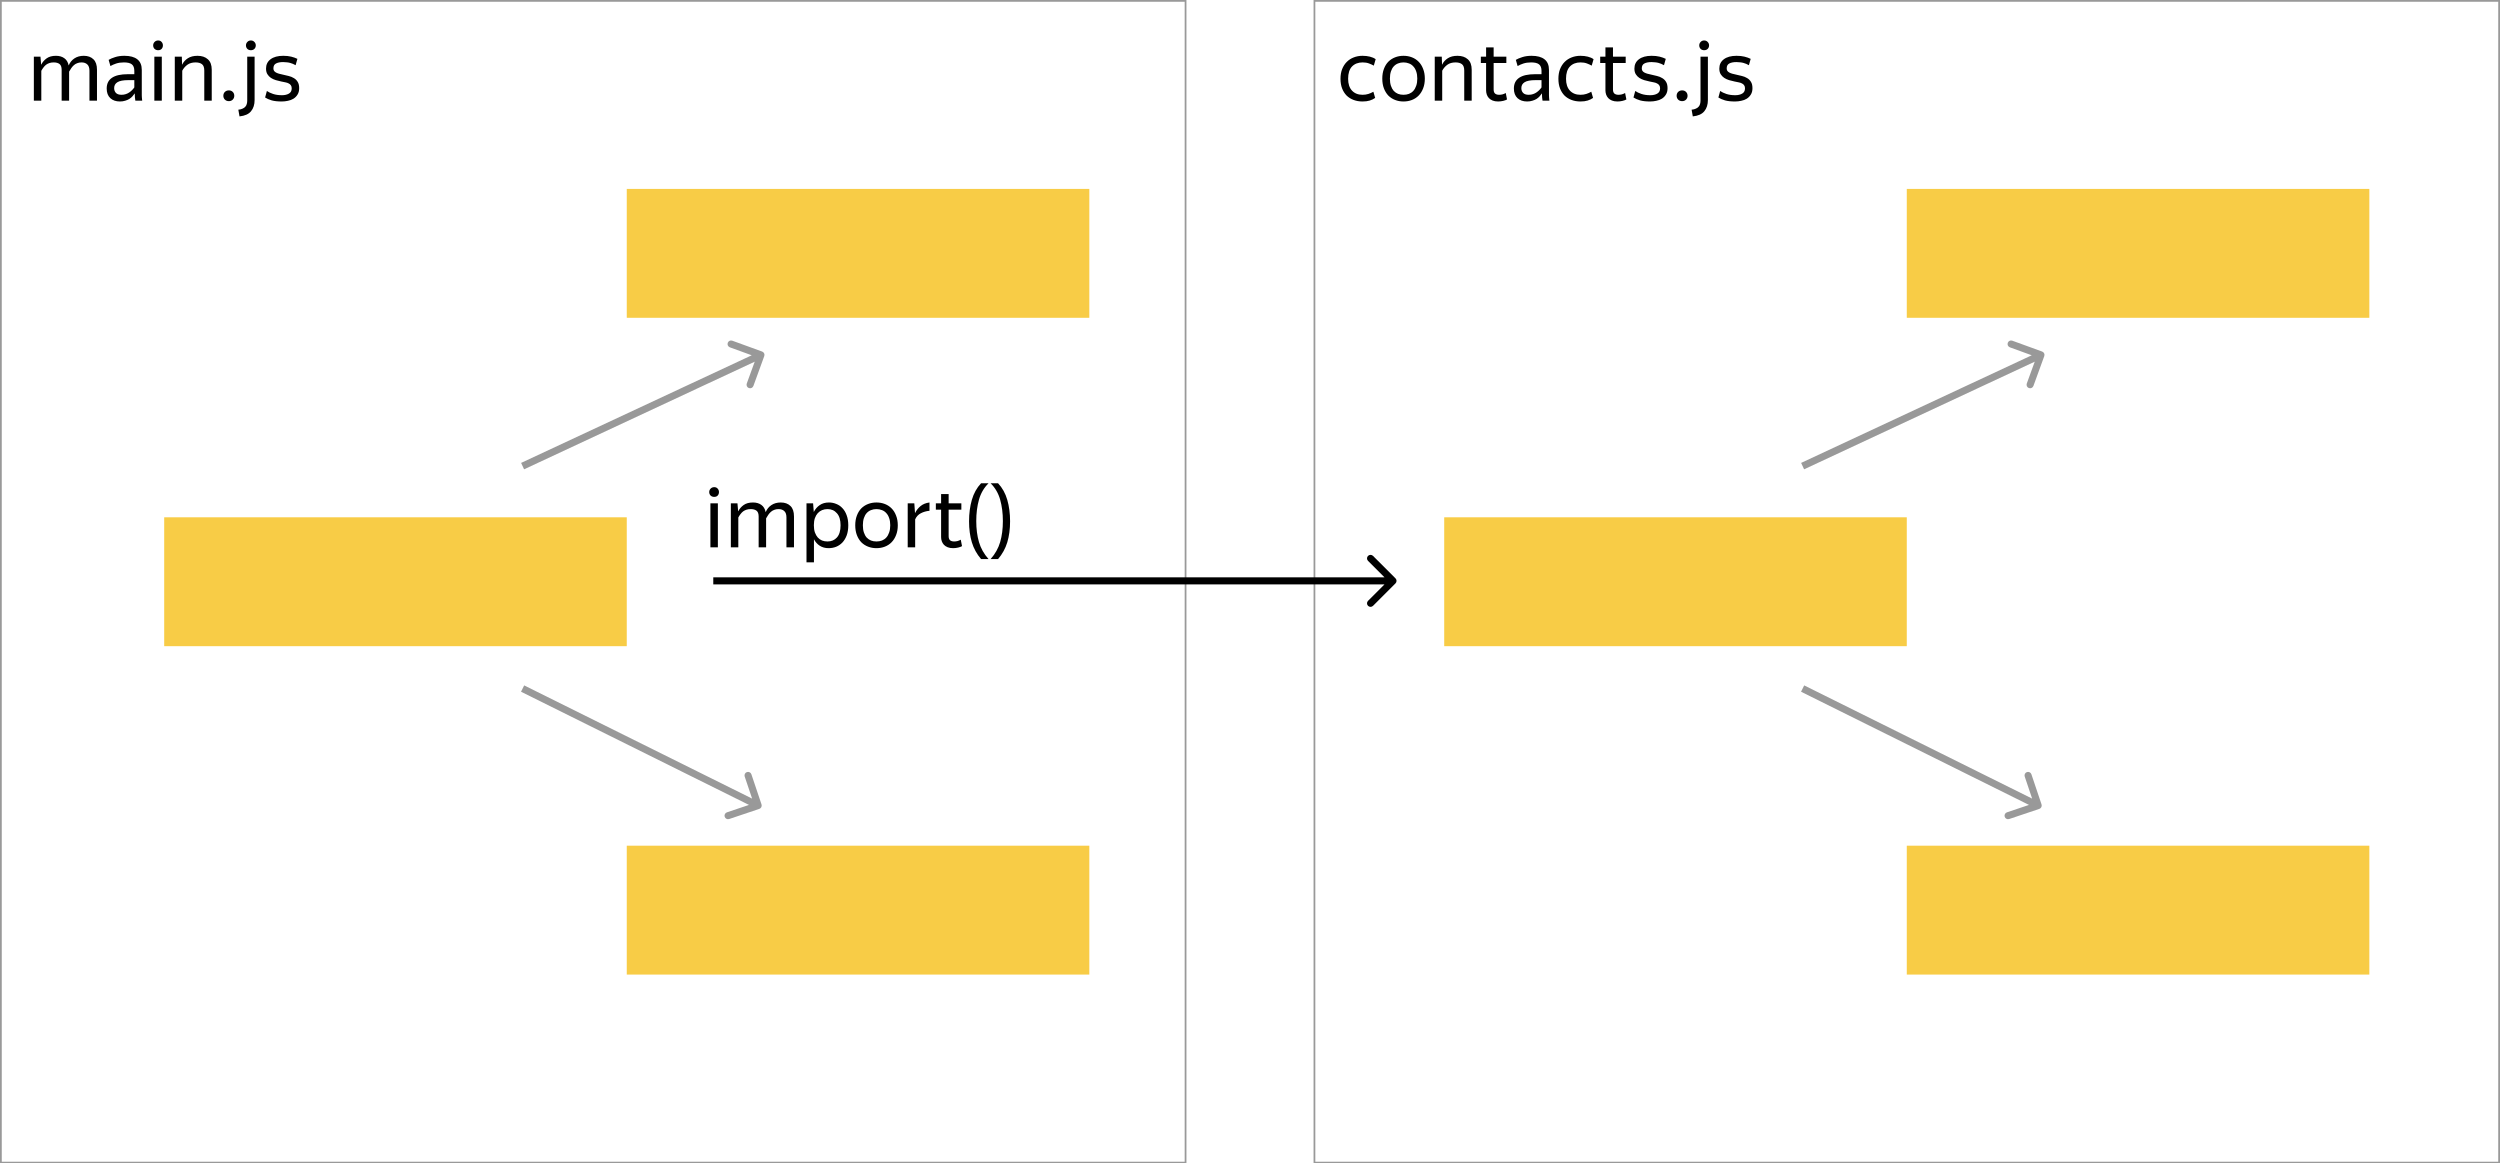
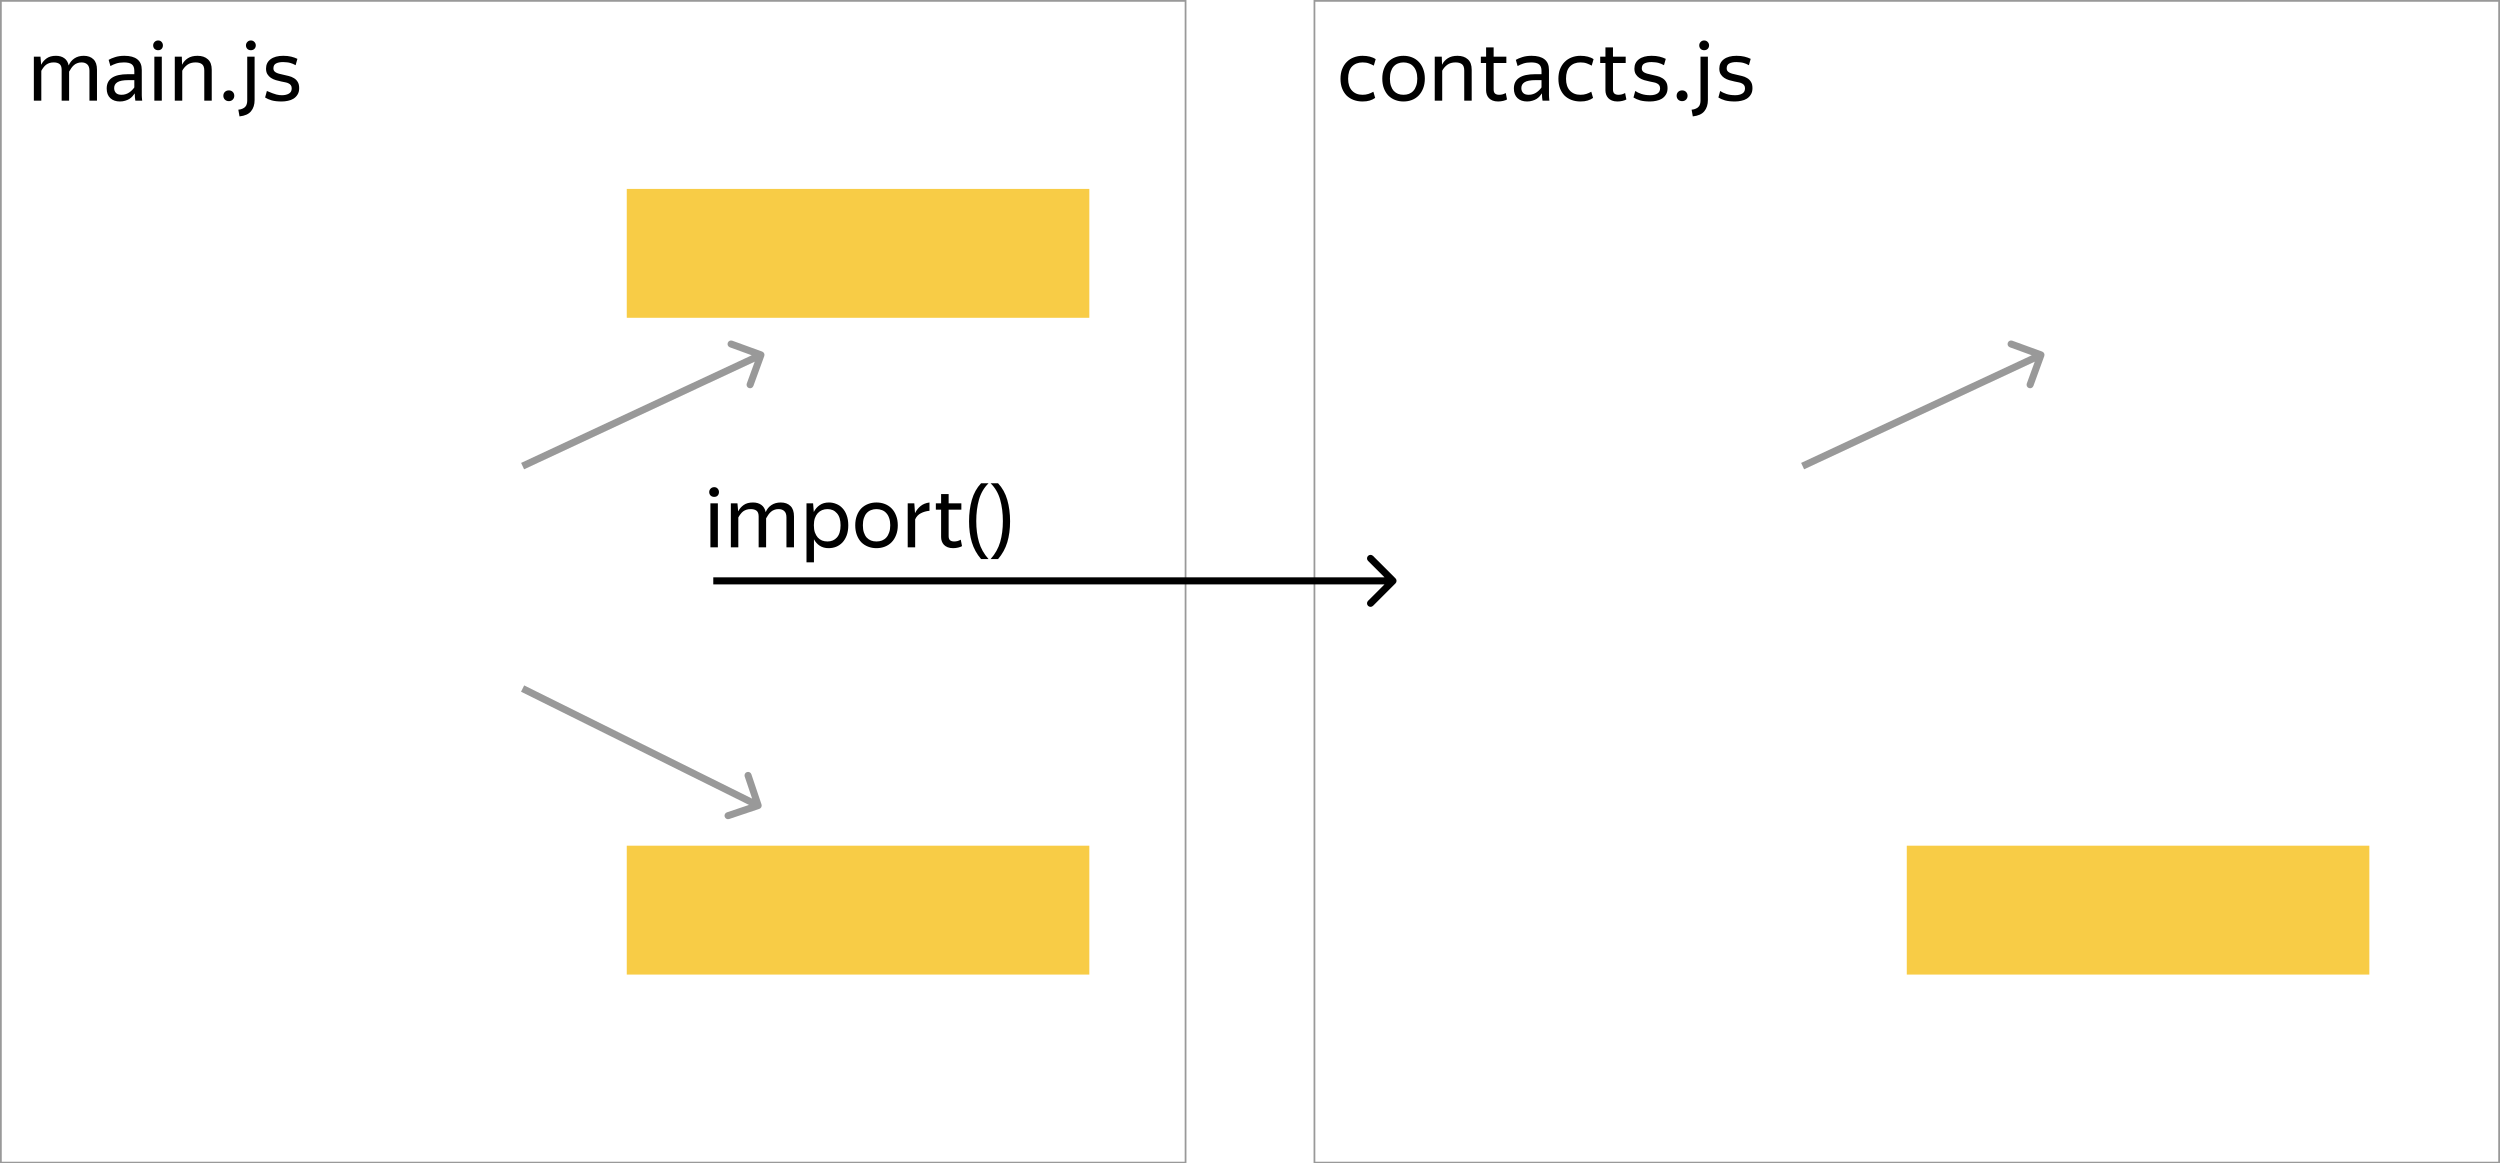
<svg xmlns="http://www.w3.org/2000/svg" width="1416" height="659" viewBox="0 0 1416 659" fill="none">
-   <rect x="93" y="293" width="262" height="73" fill="#F8CC46" />
  <rect x="355" y="107" width="262" height="73" fill="#F8CC46" />
  <rect x="355" y="479" width="262" height="73" fill="#F8CC46" />
  <path d="M432.88 201.683C433.257 200.645 432.722 199.498 431.683 199.12L414.767 192.969C413.729 192.592 412.582 193.127 412.204 194.165C411.827 195.203 412.362 196.351 413.4 196.728L428.437 202.196L422.969 217.233C422.592 218.271 423.127 219.418 424.165 219.796C425.203 220.173 426.351 219.638 426.728 218.6L432.88 201.683ZM296.846 265.812L431.846 202.812L430.154 199.188L295.154 262.188L296.846 265.812Z" fill="#999999" />
  <path d="M430.068 458.154C431.115 457.802 431.679 456.668 431.326 455.621L425.588 438.56C425.235 437.513 424.101 436.95 423.054 437.302C422.007 437.655 421.444 438.789 421.796 439.836L426.898 455.001L411.733 460.102C410.686 460.454 410.122 461.588 410.475 462.635C410.827 463.682 411.961 464.245 413.008 463.893L430.068 458.154ZM295.11 391.791L428.541 458.05L430.32 454.467L296.89 388.209L295.11 391.791Z" fill="#999999" />
  <path d="M404.536 281.44C403.704 281.44 403.016 281.184 402.472 280.672C401.96 280.128 401.704 279.472 401.704 278.704C401.704 277.968 401.96 277.328 402.472 276.784C403.016 276.208 403.704 275.92 404.536 275.92C405.368 275.92 406.024 276.208 406.504 276.784C406.984 277.328 407.224 277.968 407.224 278.704C407.224 279.472 406.984 280.128 406.504 280.672C406.024 281.184 405.368 281.44 404.536 281.44ZM406.6 285.088V310H402.376V285.088H406.6ZM418.178 310H413.954V285.088H417.698L418.082 289.552H418.178C418.85 288.176 419.858 287.008 421.202 286.048C422.546 285.088 424.306 284.608 426.482 284.608C428.37 284.608 429.938 285.056 431.186 285.952C432.466 286.848 433.298 288.224 433.682 290.08C434.386 288.384 435.458 287.056 436.898 286.096C438.37 285.104 440.146 284.608 442.226 284.608C444.53 284.608 446.354 285.264 447.698 286.576C449.042 287.856 449.714 289.84 449.714 292.528V310H445.442V293.056C445.442 291.424 445.042 290.24 444.242 289.504C443.442 288.736 442.354 288.352 440.978 288.352C440.05 288.352 439.234 288.496 438.53 288.784C437.826 289.04 437.202 289.408 436.658 289.888C436.114 290.368 435.618 290.928 435.17 291.568C434.722 292.208 434.306 292.88 433.922 293.584V310H429.698V292.576C429.698 290.976 429.298 289.872 428.498 289.264C427.698 288.656 426.61 288.352 425.234 288.352C424.338 288.352 423.538 288.464 422.834 288.688C422.13 288.912 421.49 289.232 420.914 289.648C420.37 290.064 419.874 290.576 419.426 291.184C418.978 291.76 418.562 292.4 418.178 293.104V310ZM468.702 306.688C470.91 306.688 472.686 305.936 474.03 304.432C475.406 302.896 476.094 300.592 476.094 297.52C476.094 294.512 475.406 292.24 474.03 290.704C472.686 289.136 470.91 288.352 468.702 288.352C467.614 288.352 466.59 288.544 465.63 288.928C464.702 289.312 463.886 289.888 463.182 290.656C462.51 291.392 461.966 292.336 461.55 293.488C461.166 294.64 460.974 295.984 460.974 297.52C460.974 299.056 461.166 300.4 461.55 301.552C461.966 302.704 462.51 303.664 463.182 304.432C463.886 305.2 464.702 305.776 465.63 306.16C466.59 306.512 467.614 306.688 468.702 306.688ZM469.326 310.48C467.406 310.48 465.742 310.032 464.334 309.136C462.958 308.24 461.854 307.008 461.022 305.44V318.496H456.798V285.088H460.542L460.926 289.984C461.758 288.352 462.878 287.056 464.286 286.096C465.694 285.104 467.438 284.608 469.518 284.608C470.958 284.608 472.334 284.88 473.646 285.424C474.99 285.936 476.158 286.736 477.15 287.824C478.174 288.88 478.974 290.224 479.55 291.856C480.158 293.456 480.462 295.344 480.462 297.52C480.462 299.728 480.158 301.648 479.55 303.28C478.942 304.88 478.126 306.224 477.102 307.312C476.078 308.368 474.894 309.168 473.55 309.712C472.206 310.224 470.798 310.48 469.326 310.48ZM496.412 310.48C494.716 310.48 493.132 310.192 491.66 309.616C490.188 309.04 488.908 308.208 487.82 307.12C486.764 306 485.932 304.64 485.324 303.04C484.716 301.44 484.412 299.6 484.412 297.52C484.412 295.472 484.716 293.648 485.324 292.048C485.932 290.416 486.764 289.056 487.82 287.968C488.908 286.88 490.188 286.048 491.66 285.472C493.132 284.896 494.716 284.608 496.412 284.608C498.14 284.608 499.74 284.896 501.212 285.472C502.684 286.048 503.948 286.88 505.004 287.968C506.092 289.056 506.94 290.416 507.548 292.048C508.188 293.648 508.508 295.472 508.508 297.52C508.508 299.6 508.188 301.44 507.548 303.04C506.94 304.64 506.092 306 505.004 307.12C503.948 308.208 502.684 309.04 501.212 309.616C499.74 310.192 498.14 310.48 496.412 310.48ZM496.412 306.688C497.532 306.688 498.572 306.512 499.532 306.16C500.492 305.776 501.308 305.216 501.98 304.48C502.684 303.712 503.228 302.752 503.612 301.6C504.028 300.448 504.236 299.088 504.236 297.52C504.236 295.952 504.028 294.592 503.612 293.44C503.228 292.288 502.684 291.344 501.98 290.608C501.308 289.84 500.492 289.28 499.532 288.928C498.572 288.544 497.532 288.352 496.412 288.352C495.292 288.352 494.268 288.544 493.34 288.928C492.412 289.28 491.596 289.84 490.892 290.608C490.22 291.344 489.692 292.288 489.308 293.44C488.924 294.592 488.732 295.952 488.732 297.52C488.732 299.088 488.924 300.448 489.308 301.6C489.692 302.752 490.22 303.712 490.892 304.48C491.596 305.216 492.412 305.776 493.34 306.16C494.268 306.512 495.292 306.688 496.412 306.688ZM526.462 289.312C524.67 289.472 523.038 289.936 521.566 290.704C520.126 291.44 519.054 292.592 518.35 294.16V310H514.126V285.088H517.87L518.254 290.512H518.35C519.054 289.04 520.062 287.76 521.374 286.672C522.718 285.552 524.414 284.864 526.462 284.608V289.312ZM544.895 309.328C544.383 309.648 543.647 309.92 542.687 310.144C541.727 310.368 540.783 310.48 539.855 310.48C538.639 310.48 537.599 310.304 536.735 309.952C535.871 309.6 535.167 309.136 534.623 308.56C534.079 307.952 533.679 307.28 533.423 306.544C533.167 305.776 533.039 304.992 533.039 304.192V288.688H530.063V285.088H533.039V279.856H537.311V285.088H544.511V288.688H537.311V303.664C537.311 304.72 537.567 305.488 538.079 305.968C538.623 306.448 539.407 306.688 540.431 306.688C541.071 306.688 541.711 306.608 542.351 306.448C543.023 306.256 543.631 306 544.175 305.68L544.895 309.328ZM555.688 316.672C553.256 313.824 551.512 310.656 550.456 307.168C549.4 303.648 548.872 299.68 548.872 295.264C548.872 290.848 549.4 286.8 550.456 283.12C551.512 279.44 553.256 276.304 555.688 273.712H559.912C557.32 276.272 555.512 279.376 554.488 283.024C553.464 286.672 552.952 290.704 552.952 295.12C552.952 299.536 553.464 303.504 554.488 307.024C555.512 310.544 557.32 313.76 559.912 316.672H555.688ZM565.292 316.672C567.724 313.824 569.468 310.656 570.524 307.168C571.58 303.648 572.108 299.68 572.108 295.264C572.108 290.848 571.58 286.8 570.524 283.12C569.468 279.44 567.724 276.304 565.292 273.712H561.068C563.66 276.272 565.468 279.376 566.492 283.024C567.516 286.672 568.028 290.704 568.028 295.12C568.028 299.536 567.516 303.504 566.492 307.024C565.468 310.544 563.66 313.76 561.068 316.672H565.292Z" fill="black" />
  <rect x="0.5" y="0.5" width="671" height="658" stroke="#999999" />
-   <path d="M23.397 57H19.173V32.088H22.917L23.301 36.552H23.397C24.069 35.176 25.077 34.008 26.421 33.048C27.765 32.088 29.525 31.608 31.701 31.608C33.589 31.608 35.157 32.056 36.405 32.952C37.685 33.848 38.517 35.224 38.901 37.08C39.605 35.384 40.677 34.056 42.117 33.096C43.589 32.104 45.365 31.608 47.445 31.608C49.749 31.608 51.573 32.264 52.917 33.576C54.261 34.856 54.933 36.84 54.933 39.528V57H50.661V40.056C50.661 38.424 50.261 37.24 49.461 36.504C48.661 35.736 47.573 35.352 46.197 35.352C45.269 35.352 44.453 35.496 43.749 35.784C43.045 36.04 42.421 36.408 41.877 36.888C41.333 37.368 40.837 37.928 40.389 38.568C39.941 39.208 39.525 39.88 39.141 40.584V57H34.917V39.576C34.917 37.976 34.517 36.872 33.717 36.264C32.917 35.656 31.829 35.352 30.453 35.352C29.557 35.352 28.757 35.464 28.053 35.688C27.349 35.912 26.709 36.232 26.133 36.648C25.589 37.064 25.093 37.576 24.645 38.184C24.197 38.76 23.781 39.4 23.397 40.104V57ZM68.832 53.688C69.728 53.688 70.544 53.56 71.28 53.304C72.048 53.048 72.72 52.712 73.296 52.296C73.904 51.88 74.432 51.432 74.88 50.952C75.36 50.472 75.76 49.992 76.08 49.512V45.384H72.816C69.808 45.384 67.696 45.784 66.48 46.584C65.264 47.352 64.656 48.456 64.656 49.896C64.656 51.016 64.992 51.928 65.664 52.632C66.336 53.336 67.392 53.688 68.832 53.688ZM76.32 52.872C75.968 53.416 75.536 53.976 75.024 54.552C74.544 55.096 73.952 55.592 73.248 56.04C72.576 56.456 71.792 56.792 70.896 57.048C70 57.336 69.008 57.48 67.92 57.48C65.68 57.48 63.872 56.856 62.496 55.608C61.12 54.328 60.432 52.504 60.432 50.136C60.432 44.728 64.432 42.024 72.432 42.024H76.08V40.152C76.08 38.424 75.616 37.192 74.688 36.456C73.792 35.72 72.288 35.352 70.176 35.352C68.544 35.352 67.088 35.56 65.808 35.976C64.56 36.392 63.472 36.872 62.544 37.416L61.536 33.912C62.4 33.368 63.6 32.856 65.136 32.376C66.672 31.864 68.448 31.608 70.464 31.608C73.664 31.608 76.096 32.264 77.76 33.576C79.456 34.888 80.304 36.904 80.304 39.624V52.968C80.304 53.256 80.304 53.592 80.304 53.976C80.336 54.328 80.352 54.696 80.352 55.08C80.384 55.464 80.416 55.832 80.448 56.184C80.48 56.504 80.512 56.776 80.544 57H76.656C76.592 56.552 76.512 55.928 76.416 55.128C76.352 54.296 76.32 53.576 76.32 52.968V52.872ZM89.583 28.44C88.751 28.44 88.063 28.184 87.519 27.672C87.007 27.128 86.751 26.472 86.751 25.704C86.751 24.968 87.007 24.328 87.519 23.784C88.063 23.208 88.751 22.92 89.583 22.92C90.415 22.92 91.071 23.208 91.551 23.784C92.031 24.328 92.271 24.968 92.271 25.704C92.271 26.472 92.031 27.128 91.551 27.672C91.071 28.184 90.415 28.44 89.583 28.44ZM91.647 32.088V57H87.423V32.088H91.647ZM110.809 35.352C108.889 35.352 107.321 35.8 106.105 36.696C104.921 37.56 103.961 38.68 103.225 40.056V57H99.001V32.088H102.985L103.129 36.552H103.225C103.897 35.112 104.953 33.928 106.393 33C107.833 32.072 109.657 31.608 111.865 31.608C114.329 31.608 116.281 32.264 117.721 33.576C119.193 34.856 119.929 36.84 119.929 39.528V57H115.705V39.96C115.705 38.232 115.273 37.032 114.409 36.36C113.545 35.688 112.345 35.352 110.809 35.352ZM129.622 57.288C128.726 57.288 127.974 57 127.366 56.424C126.79 55.816 126.502 55.096 126.502 54.264C126.502 53.368 126.79 52.632 127.366 52.056C127.974 51.48 128.726 51.192 129.622 51.192C130.518 51.192 131.254 51.48 131.83 52.056C132.406 52.632 132.694 53.368 132.694 54.264C132.694 55.096 132.406 55.816 131.83 56.424C131.254 57 130.518 57.288 129.622 57.288ZM142.094 28.44C141.262 28.44 140.59 28.184 140.078 27.672C139.566 27.128 139.31 26.472 139.31 25.704C139.31 24.968 139.566 24.328 140.078 23.784C140.59 23.208 141.262 22.92 142.094 22.92C142.926 22.92 143.598 23.208 144.11 23.784C144.622 24.328 144.878 24.968 144.878 25.704C144.878 26.472 144.622 27.128 144.11 27.672C143.598 28.184 142.926 28.44 142.094 28.44ZM134.99 62.136C135.982 62.04 136.798 61.832 137.438 61.512C138.11 61.224 138.638 60.84 139.022 60.36C139.406 59.912 139.662 59.4 139.79 58.824C139.95 58.248 140.03 57.624 140.03 56.952V32.088H144.206V56.664C144.206 59.256 143.534 61.368 142.19 63C140.878 64.632 138.702 65.608 135.662 65.928L134.99 62.136ZM159.562 57.48C157.29 57.48 155.402 57.272 153.898 56.856C152.394 56.408 151.146 55.864 150.154 55.224L151.162 51.528C152.058 52.168 153.226 52.728 154.666 53.208C156.106 53.688 157.786 53.928 159.706 53.928C161.274 53.928 162.586 53.624 163.642 53.016C164.698 52.408 165.226 51.416 165.226 50.04C165.226 49.304 165.066 48.728 164.746 48.312C164.458 47.864 164.042 47.512 163.498 47.256C162.986 46.968 162.362 46.76 161.626 46.632C160.89 46.472 160.106 46.312 159.274 46.152C158.25 45.928 157.226 45.672 156.202 45.384C155.178 45.064 154.25 44.632 153.418 44.088C152.618 43.544 151.962 42.856 151.45 42.024C150.938 41.192 150.682 40.136 150.682 38.856C150.682 36.616 151.53 34.856 153.226 33.576C154.954 32.264 157.354 31.608 160.426 31.608C162.154 31.608 163.658 31.768 164.938 32.088C166.25 32.408 167.418 32.824 168.442 33.336L167.434 36.936C166.922 36.648 166.41 36.392 165.898 36.168C165.418 35.944 164.906 35.768 164.362 35.64C163.818 35.48 163.21 35.368 162.538 35.304C161.898 35.208 161.178 35.16 160.378 35.16C158.65 35.16 157.29 35.432 156.298 35.976C155.338 36.488 154.858 37.416 154.858 38.76C154.858 39.304 154.986 39.768 155.242 40.152C155.498 40.504 155.85 40.808 156.298 41.064C156.778 41.32 157.338 41.544 157.978 41.736C158.65 41.896 159.386 42.072 160.186 42.264C161.274 42.488 162.362 42.744 163.45 43.032C164.57 43.288 165.562 43.688 166.426 44.232C167.322 44.744 168.042 45.448 168.586 46.344C169.162 47.24 169.45 48.44 169.45 49.944C169.45 51.384 169.146 52.584 168.538 53.544C167.962 54.504 167.194 55.288 166.234 55.896C165.306 56.472 164.25 56.872 163.066 57.096C161.914 57.352 160.746 57.48 159.562 57.48Z" fill="black" />
-   <rect x="818" y="293" width="262" height="73" fill="#F8CC46" />
-   <rect x="1080" y="107" width="262" height="73" fill="#F8CC46" />
+   <path d="M23.397 57H19.173V32.088H22.917L23.301 36.552H23.397C24.069 35.176 25.077 34.008 26.421 33.048C27.765 32.088 29.525 31.608 31.701 31.608C33.589 31.608 35.157 32.056 36.405 32.952C37.685 33.848 38.517 35.224 38.901 37.08C39.605 35.384 40.677 34.056 42.117 33.096C43.589 32.104 45.365 31.608 47.445 31.608C49.749 31.608 51.573 32.264 52.917 33.576C54.261 34.856 54.933 36.84 54.933 39.528V57H50.661V40.056C50.661 38.424 50.261 37.24 49.461 36.504C48.661 35.736 47.573 35.352 46.197 35.352C45.269 35.352 44.453 35.496 43.749 35.784C43.045 36.04 42.421 36.408 41.877 36.888C41.333 37.368 40.837 37.928 40.389 38.568C39.941 39.208 39.525 39.88 39.141 40.584V57H34.917V39.576C34.917 37.976 34.517 36.872 33.717 36.264C32.917 35.656 31.829 35.352 30.453 35.352C29.557 35.352 28.757 35.464 28.053 35.688C27.349 35.912 26.709 36.232 26.133 36.648C25.589 37.064 25.093 37.576 24.645 38.184C24.197 38.76 23.781 39.4 23.397 40.104V57ZM68.832 53.688C69.728 53.688 70.544 53.56 71.28 53.304C72.048 53.048 72.72 52.712 73.296 52.296C73.904 51.88 74.432 51.432 74.88 50.952C75.36 50.472 75.76 49.992 76.08 49.512V45.384H72.816C69.808 45.384 67.696 45.784 66.48 46.584C65.264 47.352 64.656 48.456 64.656 49.896C64.656 51.016 64.992 51.928 65.664 52.632C66.336 53.336 67.392 53.688 68.832 53.688ZM76.32 52.872C75.968 53.416 75.536 53.976 75.024 54.552C74.544 55.096 73.952 55.592 73.248 56.04C72.576 56.456 71.792 56.792 70.896 57.048C70 57.336 69.008 57.48 67.92 57.48C65.68 57.48 63.872 56.856 62.496 55.608C61.12 54.328 60.432 52.504 60.432 50.136C60.432 44.728 64.432 42.024 72.432 42.024H76.08V40.152C76.08 38.424 75.616 37.192 74.688 36.456C73.792 35.72 72.288 35.352 70.176 35.352C68.544 35.352 67.088 35.56 65.808 35.976C64.56 36.392 63.472 36.872 62.544 37.416L61.536 33.912C62.4 33.368 63.6 32.856 65.136 32.376C66.672 31.864 68.448 31.608 70.464 31.608C73.664 31.608 76.096 32.264 77.76 33.576C79.456 34.888 80.304 36.904 80.304 39.624V52.968C80.304 53.256 80.304 53.592 80.304 53.976C80.336 54.328 80.352 54.696 80.352 55.08C80.384 55.464 80.416 55.832 80.448 56.184C80.48 56.504 80.512 56.776 80.544 57H76.656C76.592 56.552 76.512 55.928 76.416 55.128C76.352 54.296 76.32 53.576 76.32 52.968V52.872ZM89.583 28.44C88.751 28.44 88.063 28.184 87.519 27.672C87.007 27.128 86.751 26.472 86.751 25.704C86.751 24.968 87.007 24.328 87.519 23.784C88.063 23.208 88.751 22.92 89.583 22.92C90.415 22.92 91.071 23.208 91.551 23.784C92.031 24.328 92.271 24.968 92.271 25.704C92.271 26.472 92.031 27.128 91.551 27.672C91.071 28.184 90.415 28.44 89.583 28.44ZM91.647 32.088V57H87.423V32.088H91.647ZM110.809 35.352C108.889 35.352 107.321 35.8 106.105 36.696C104.921 37.56 103.961 38.68 103.225 40.056V57H99.001V32.088H102.985L103.129 36.552H103.225C103.897 35.112 104.953 33.928 106.393 33C107.833 32.072 109.657 31.608 111.865 31.608C114.329 31.608 116.281 32.264 117.721 33.576C119.193 34.856 119.929 36.84 119.929 39.528V57H115.705V39.96C115.705 38.232 115.273 37.032 114.409 36.36C113.545 35.688 112.345 35.352 110.809 35.352ZM129.622 57.288C128.726 57.288 127.974 57 127.366 56.424C126.79 55.816 126.502 55.096 126.502 54.264C126.502 53.368 126.79 52.632 127.366 52.056C127.974 51.48 128.726 51.192 129.622 51.192C130.518 51.192 131.254 51.48 131.83 52.056C132.406 52.632 132.694 53.368 132.694 54.264C132.694 55.096 132.406 55.816 131.83 56.424C131.254 57 130.518 57.288 129.622 57.288ZM142.094 28.44C141.262 28.44 140.59 28.184 140.078 27.672C139.566 27.128 139.31 26.472 139.31 25.704C139.31 24.968 139.566 24.328 140.078 23.784C140.59 23.208 141.262 22.92 142.094 22.92C142.926 22.92 143.598 23.208 144.11 23.784C144.622 24.328 144.878 24.968 144.878 25.704C144.878 26.472 144.622 27.128 144.11 27.672C143.598 28.184 142.926 28.44 142.094 28.44ZM134.99 62.136C135.982 62.04 136.798 61.832 137.438 61.512C138.11 61.224 138.638 60.84 139.022 60.36C139.406 59.912 139.662 59.4 139.79 58.824C139.95 58.248 140.03 57.624 140.03 56.952V32.088H144.206V56.664C144.206 59.256 143.534 61.368 142.19 63C140.878 64.632 138.702 65.608 135.662 65.928L134.99 62.136ZM159.562 57.48C157.29 57.48 155.402 57.272 153.898 56.856C152.394 56.408 151.146 55.864 150.154 55.224L151.162 51.528C156.106 53.688 157.786 53.928 159.706 53.928C161.274 53.928 162.586 53.624 163.642 53.016C164.698 52.408 165.226 51.416 165.226 50.04C165.226 49.304 165.066 48.728 164.746 48.312C164.458 47.864 164.042 47.512 163.498 47.256C162.986 46.968 162.362 46.76 161.626 46.632C160.89 46.472 160.106 46.312 159.274 46.152C158.25 45.928 157.226 45.672 156.202 45.384C155.178 45.064 154.25 44.632 153.418 44.088C152.618 43.544 151.962 42.856 151.45 42.024C150.938 41.192 150.682 40.136 150.682 38.856C150.682 36.616 151.53 34.856 153.226 33.576C154.954 32.264 157.354 31.608 160.426 31.608C162.154 31.608 163.658 31.768 164.938 32.088C166.25 32.408 167.418 32.824 168.442 33.336L167.434 36.936C166.922 36.648 166.41 36.392 165.898 36.168C165.418 35.944 164.906 35.768 164.362 35.64C163.818 35.48 163.21 35.368 162.538 35.304C161.898 35.208 161.178 35.16 160.378 35.16C158.65 35.16 157.29 35.432 156.298 35.976C155.338 36.488 154.858 37.416 154.858 38.76C154.858 39.304 154.986 39.768 155.242 40.152C155.498 40.504 155.85 40.808 156.298 41.064C156.778 41.32 157.338 41.544 157.978 41.736C158.65 41.896 159.386 42.072 160.186 42.264C161.274 42.488 162.362 42.744 163.45 43.032C164.57 43.288 165.562 43.688 166.426 44.232C167.322 44.744 168.042 45.448 168.586 46.344C169.162 47.24 169.45 48.44 169.45 49.944C169.45 51.384 169.146 52.584 168.538 53.544C167.962 54.504 167.194 55.288 166.234 55.896C165.306 56.472 164.25 56.872 163.066 57.096C161.914 57.352 160.746 57.48 159.562 57.48Z" fill="black" />
  <rect x="1080" y="479" width="262" height="73" fill="#F8CC46" />
  <path d="M1157.88 201.683C1158.26 200.645 1157.72 199.498 1156.68 199.12L1139.77 192.969C1138.73 192.592 1137.58 193.127 1137.2 194.165C1136.83 195.203 1137.36 196.351 1138.4 196.728L1153.44 202.196L1147.97 217.233C1147.59 218.271 1148.13 219.418 1149.17 219.796C1150.2 220.173 1151.35 219.638 1151.73 218.6L1157.88 201.683ZM1021.85 265.812L1156.85 202.812L1155.15 199.188L1020.15 262.188L1021.85 265.812Z" fill="#999999" />
-   <path d="M1155.07 458.154C1156.12 457.802 1156.68 456.668 1156.33 455.621L1150.59 438.56C1150.24 437.513 1149.1 436.95 1148.05 437.302C1147.01 437.655 1146.44 438.789 1146.8 439.836L1151.9 455.001L1136.73 460.102C1135.69 460.454 1135.12 461.588 1135.47 462.635C1135.83 463.682 1136.96 464.245 1138.01 463.893L1155.07 458.154ZM1020.11 391.791L1153.54 458.05L1155.32 454.467L1021.89 388.209L1020.11 391.791Z" fill="#999999" />
  <rect x="744.5" y="0.5" width="671" height="658" stroke="#999999" />
  <path d="M771.736 57.48C769.912 57.48 768.232 57.192 766.696 56.616C765.16 56.04 763.832 55.208 762.712 54.12C761.624 53 760.776 51.656 760.168 50.088C759.56 48.488 759.256 46.664 759.256 44.616C759.256 42.6 759.56 40.792 760.168 39.192C760.808 37.56 761.688 36.184 762.808 35.064C763.928 33.944 765.24 33.096 766.744 32.52C768.28 31.912 769.944 31.608 771.736 31.608C773.24 31.608 774.632 31.768 775.912 32.088C777.224 32.408 778.312 32.888 779.176 33.528L778.12 37.176C777.32 36.728 776.408 36.312 775.384 35.928C774.36 35.544 773.16 35.352 771.784 35.352C769.288 35.352 767.288 36.12 765.784 37.656C764.312 39.192 763.576 41.512 763.576 44.616C763.576 47.528 764.312 49.768 765.784 51.336C767.256 52.904 769.24 53.688 771.736 53.688C772.952 53.688 774.056 53.528 775.048 53.208C776.04 52.888 776.984 52.472 777.88 51.96L778.888 55.464C777.992 56.104 776.968 56.6 775.816 56.952C774.664 57.304 773.304 57.48 771.736 57.48ZM794.928 57.48C793.232 57.48 791.648 57.192 790.176 56.616C788.704 56.04 787.424 55.208 786.336 54.12C785.28 53 784.448 51.64 783.84 50.04C783.232 48.44 782.928 46.6 782.928 44.52C782.928 42.472 783.232 40.648 783.84 39.048C784.448 37.416 785.28 36.056 786.336 34.968C787.424 33.88 788.704 33.048 790.176 32.472C791.648 31.896 793.232 31.608 794.928 31.608C796.656 31.608 798.256 31.896 799.728 32.472C801.2 33.048 802.464 33.88 803.52 34.968C804.608 36.056 805.456 37.416 806.064 39.048C806.704 40.648 807.024 42.472 807.024 44.52C807.024 46.6 806.704 48.44 806.064 50.04C805.456 51.64 804.608 53 803.52 54.12C802.464 55.208 801.2 56.04 799.728 56.616C798.256 57.192 796.656 57.48 794.928 57.48ZM794.928 53.688C796.048 53.688 797.088 53.512 798.048 53.16C799.008 52.776 799.824 52.216 800.496 51.48C801.2 50.712 801.744 49.752 802.128 48.6C802.544 47.448 802.752 46.088 802.752 44.52C802.752 42.952 802.544 41.592 802.128 40.44C801.744 39.288 801.2 38.344 800.496 37.608C799.824 36.84 799.008 36.28 798.048 35.928C797.088 35.544 796.048 35.352 794.928 35.352C793.808 35.352 792.784 35.544 791.856 35.928C790.928 36.28 790.112 36.84 789.408 37.608C788.736 38.344 788.208 39.288 787.824 40.44C787.44 41.592 787.248 42.952 787.248 44.52C787.248 46.088 787.44 47.448 787.824 48.6C788.208 49.752 788.736 50.712 789.408 51.48C790.112 52.216 790.928 52.776 791.856 53.16C792.784 53.512 793.808 53.688 794.928 53.688ZM824.449 35.352C822.529 35.352 820.961 35.8 819.745 36.696C818.561 37.56 817.601 38.68 816.865 40.056V57H812.641V32.088H816.625L816.769 36.552H816.865C817.537 35.112 818.593 33.928 820.033 33C821.473 32.072 823.297 31.608 825.505 31.608C827.969 31.608 829.921 32.264 831.361 33.576C832.833 34.856 833.569 36.84 833.569 39.528V57H829.345V39.96C829.345 38.232 828.913 37.032 828.049 36.36C827.185 35.688 825.985 35.352 824.449 35.352ZM853.582 56.328C853.07 56.648 852.334 56.92 851.374 57.144C850.414 57.368 849.47 57.48 848.542 57.48C847.326 57.48 846.286 57.304 845.422 56.952C844.558 56.6 843.854 56.136 843.31 55.56C842.766 54.952 842.366 54.28 842.11 53.544C841.854 52.776 841.726 51.992 841.726 51.192V35.688H838.75V32.088H841.726V26.856H845.998V32.088H853.198V35.688H845.998V50.664C845.998 51.72 846.254 52.488 846.766 52.968C847.31 53.448 848.094 53.688 849.118 53.688C849.758 53.688 850.398 53.608 851.038 53.448C851.71 53.256 852.318 53 852.862 52.68L853.582 56.328ZM865.864 53.688C866.76 53.688 867.576 53.56 868.312 53.304C869.08 53.048 869.752 52.712 870.328 52.296C870.936 51.88 871.464 51.432 871.912 50.952C872.392 50.472 872.792 49.992 873.112 49.512V45.384H869.848C866.84 45.384 864.728 45.784 863.512 46.584C862.296 47.352 861.688 48.456 861.688 49.896C861.688 51.016 862.024 51.928 862.696 52.632C863.368 53.336 864.424 53.688 865.864 53.688ZM873.352 52.872C873 53.416 872.568 53.976 872.056 54.552C871.576 55.096 870.984 55.592 870.28 56.04C869.608 56.456 868.824 56.792 867.928 57.048C867.032 57.336 866.04 57.48 864.952 57.48C862.712 57.48 860.904 56.856 859.528 55.608C858.152 54.328 857.464 52.504 857.464 50.136C857.464 44.728 861.464 42.024 869.464 42.024H873.112V40.152C873.112 38.424 872.648 37.192 871.72 36.456C870.824 35.72 869.32 35.352 867.208 35.352C865.576 35.352 864.12 35.56 862.84 35.976C861.592 36.392 860.504 36.872 859.576 37.416L858.568 33.912C859.432 33.368 860.632 32.856 862.168 32.376C863.704 31.864 865.48 31.608 867.496 31.608C870.696 31.608 873.128 32.264 874.792 33.576C876.488 34.888 877.336 36.904 877.336 39.624V52.968C877.336 53.256 877.336 53.592 877.336 53.976C877.368 54.328 877.384 54.696 877.384 55.08C877.416 55.464 877.448 55.832 877.48 56.184C877.512 56.504 877.544 56.776 877.576 57H873.688C873.624 56.552 873.544 55.928 873.448 55.128C873.384 54.296 873.352 53.576 873.352 52.968V52.872ZM895.158 57.48C893.334 57.48 891.654 57.192 890.118 56.616C888.582 56.04 887.254 55.208 886.134 54.12C885.046 53 884.198 51.656 883.59 50.088C882.982 48.488 882.678 46.664 882.678 44.616C882.678 42.6 882.982 40.792 883.59 39.192C884.23 37.56 885.11 36.184 886.23 35.064C887.35 33.944 888.662 33.096 890.166 32.52C891.702 31.912 893.366 31.608 895.158 31.608C896.662 31.608 898.054 31.768 899.334 32.088C900.646 32.408 901.734 32.888 902.598 33.528L901.542 37.176C900.742 36.728 899.83 36.312 898.806 35.928C897.782 35.544 896.582 35.352 895.206 35.352C892.71 35.352 890.71 36.12 889.206 37.656C887.734 39.192 886.998 41.512 886.998 44.616C886.998 47.528 887.734 49.768 889.206 51.336C890.678 52.904 892.662 53.688 895.158 53.688C896.374 53.688 897.478 53.528 898.47 53.208C899.462 52.888 900.406 52.472 901.302 51.96L902.31 55.464C901.414 56.104 900.39 56.6 899.238 56.952C898.086 57.304 896.726 57.48 895.158 57.48ZM921.176 56.328C920.664 56.648 919.928 56.92 918.968 57.144C918.008 57.368 917.064 57.48 916.136 57.48C914.92 57.48 913.88 57.304 913.016 56.952C912.152 56.6 911.448 56.136 910.904 55.56C910.36 54.952 909.96 54.28 909.704 53.544C909.448 52.776 909.32 51.992 909.32 51.192V35.688H906.344V32.088H909.32V26.856H913.592V32.088H920.792V35.688H913.592V50.664C913.592 51.72 913.848 52.488 914.36 52.968C914.904 53.448 915.688 53.688 916.712 53.688C917.352 53.688 917.992 53.608 918.632 53.448C919.304 53.256 919.912 53 920.456 52.68L921.176 56.328ZM934.609 57.48C932.337 57.48 930.449 57.272 928.945 56.856C927.441 56.408 926.193 55.864 925.201 55.224L926.209 51.528C927.105 52.168 928.273 52.728 929.713 53.208C931.153 53.688 932.833 53.928 934.753 53.928C936.321 53.928 937.633 53.624 938.689 53.016C939.745 52.408 940.273 51.416 940.273 50.04C940.273 49.304 940.113 48.728 939.793 48.312C939.505 47.864 939.089 47.512 938.545 47.256C938.033 46.968 937.409 46.76 936.673 46.632C935.937 46.472 935.153 46.312 934.321 46.152C933.297 45.928 932.273 45.672 931.249 45.384C930.225 45.064 929.297 44.632 928.465 44.088C927.665 43.544 927.009 42.856 926.497 42.024C925.985 41.192 925.729 40.136 925.729 38.856C925.729 36.616 926.577 34.856 928.273 33.576C930.001 32.264 932.401 31.608 935.473 31.608C937.201 31.608 938.705 31.768 939.985 32.088C941.297 32.408 942.465 32.824 943.489 33.336L942.481 36.936C941.969 36.648 941.457 36.392 940.945 36.168C940.465 35.944 939.953 35.768 939.409 35.64C938.865 35.48 938.257 35.368 937.585 35.304C936.945 35.208 936.225 35.16 935.425 35.16C933.697 35.16 932.337 35.432 931.345 35.976C930.385 36.488 929.905 37.416 929.905 38.76C929.905 39.304 930.033 39.768 930.289 40.152C930.545 40.504 930.897 40.808 931.345 41.064C931.825 41.32 932.385 41.544 933.025 41.736C933.697 41.896 934.433 42.072 935.233 42.264C936.321 42.488 937.409 42.744 938.497 43.032C939.617 43.288 940.609 43.688 941.473 44.232C942.369 44.744 943.089 45.448 943.633 46.344C944.209 47.24 944.497 48.44 944.497 49.944C944.497 51.384 944.193 52.584 943.585 53.544C943.009 54.504 942.241 55.288 941.281 55.896C940.353 56.472 939.297 56.872 938.113 57.096C936.961 57.352 935.793 57.48 934.609 57.48ZM952.762 57.288C951.866 57.288 951.114 57 950.506 56.424C949.93 55.816 949.642 55.096 949.642 54.264C949.642 53.368 949.93 52.632 950.506 52.056C951.114 51.48 951.866 51.192 952.762 51.192C953.658 51.192 954.394 51.48 954.97 52.056C955.546 52.632 955.834 53.368 955.834 54.264C955.834 55.096 955.546 55.816 954.97 56.424C954.394 57 953.658 57.288 952.762 57.288ZM965.234 28.44C964.402 28.44 963.73 28.184 963.218 27.672C962.706 27.128 962.45 26.472 962.45 25.704C962.45 24.968 962.706 24.328 963.218 23.784C963.73 23.208 964.402 22.92 965.234 22.92C966.066 22.92 966.738 23.208 967.25 23.784C967.762 24.328 968.018 24.968 968.018 25.704C968.018 26.472 967.762 27.128 967.25 27.672C966.738 28.184 966.066 28.44 965.234 28.44ZM958.13 62.136C959.122 62.04 959.938 61.832 960.578 61.512C961.25 61.224 961.778 60.84 962.162 60.36C962.546 59.912 962.802 59.4 962.93 58.824C963.09 58.248 963.17 57.624 963.17 56.952V32.088H967.346V56.664C967.346 59.256 966.674 61.368 965.33 63C964.018 64.632 961.842 65.608 958.802 65.928L958.13 62.136ZM982.703 57.48C980.431 57.48 978.543 57.272 977.039 56.856C975.535 56.408 974.287 55.864 973.295 55.224L974.303 51.528C975.199 52.168 976.367 52.728 977.807 53.208C979.247 53.688 980.927 53.928 982.847 53.928C984.415 53.928 985.727 53.624 986.783 53.016C987.839 52.408 988.367 51.416 988.367 50.04C988.367 49.304 988.207 48.728 987.887 48.312C987.599 47.864 987.183 47.512 986.639 47.256C986.127 46.968 985.503 46.76 984.767 46.632C984.031 46.472 983.247 46.312 982.415 46.152C981.391 45.928 980.367 45.672 979.343 45.384C978.319 45.064 977.391 44.632 976.559 44.088C975.759 43.544 975.103 42.856 974.591 42.024C974.079 41.192 973.823 40.136 973.823 38.856C973.823 36.616 974.671 34.856 976.367 33.576C978.095 32.264 980.495 31.608 983.567 31.608C985.295 31.608 986.799 31.768 988.079 32.088C989.391 32.408 990.559 32.824 991.583 33.336L990.575 36.936C990.063 36.648 989.551 36.392 989.039 36.168C988.559 35.944 988.047 35.768 987.503 35.64C986.959 35.48 986.351 35.368 985.679 35.304C985.039 35.208 984.319 35.16 983.519 35.16C981.791 35.16 980.431 35.432 979.439 35.976C978.479 36.488 977.999 37.416 977.999 38.76C977.999 39.304 978.127 39.768 978.383 40.152C978.639 40.504 978.991 40.808 979.439 41.064C979.919 41.32 980.479 41.544 981.119 41.736C981.791 41.896 982.527 42.072 983.327 42.264C984.415 42.488 985.503 42.744 986.591 43.032C987.711 43.288 988.703 43.688 989.567 44.232C990.463 44.744 991.183 45.448 991.727 46.344C992.303 47.24 992.591 48.44 992.591 49.944C992.591 51.384 992.287 52.584 991.679 53.544C991.103 54.504 990.335 55.288 989.375 55.896C988.447 56.472 987.391 56.872 986.207 57.096C985.055 57.352 983.887 57.48 982.703 57.48Z" fill="black" />
  <path d="M790.414 330.414C791.195 329.633 791.195 328.367 790.414 327.586L777.686 314.858C776.905 314.077 775.639 314.077 774.858 314.858C774.077 315.639 774.077 316.905 774.858 317.686L786.172 329L774.858 340.314C774.077 341.095 774.077 342.361 774.858 343.142C775.639 343.923 776.905 343.923 777.686 343.142L790.414 330.414ZM404 331H789V327H404V331Z" fill="black" />
</svg>